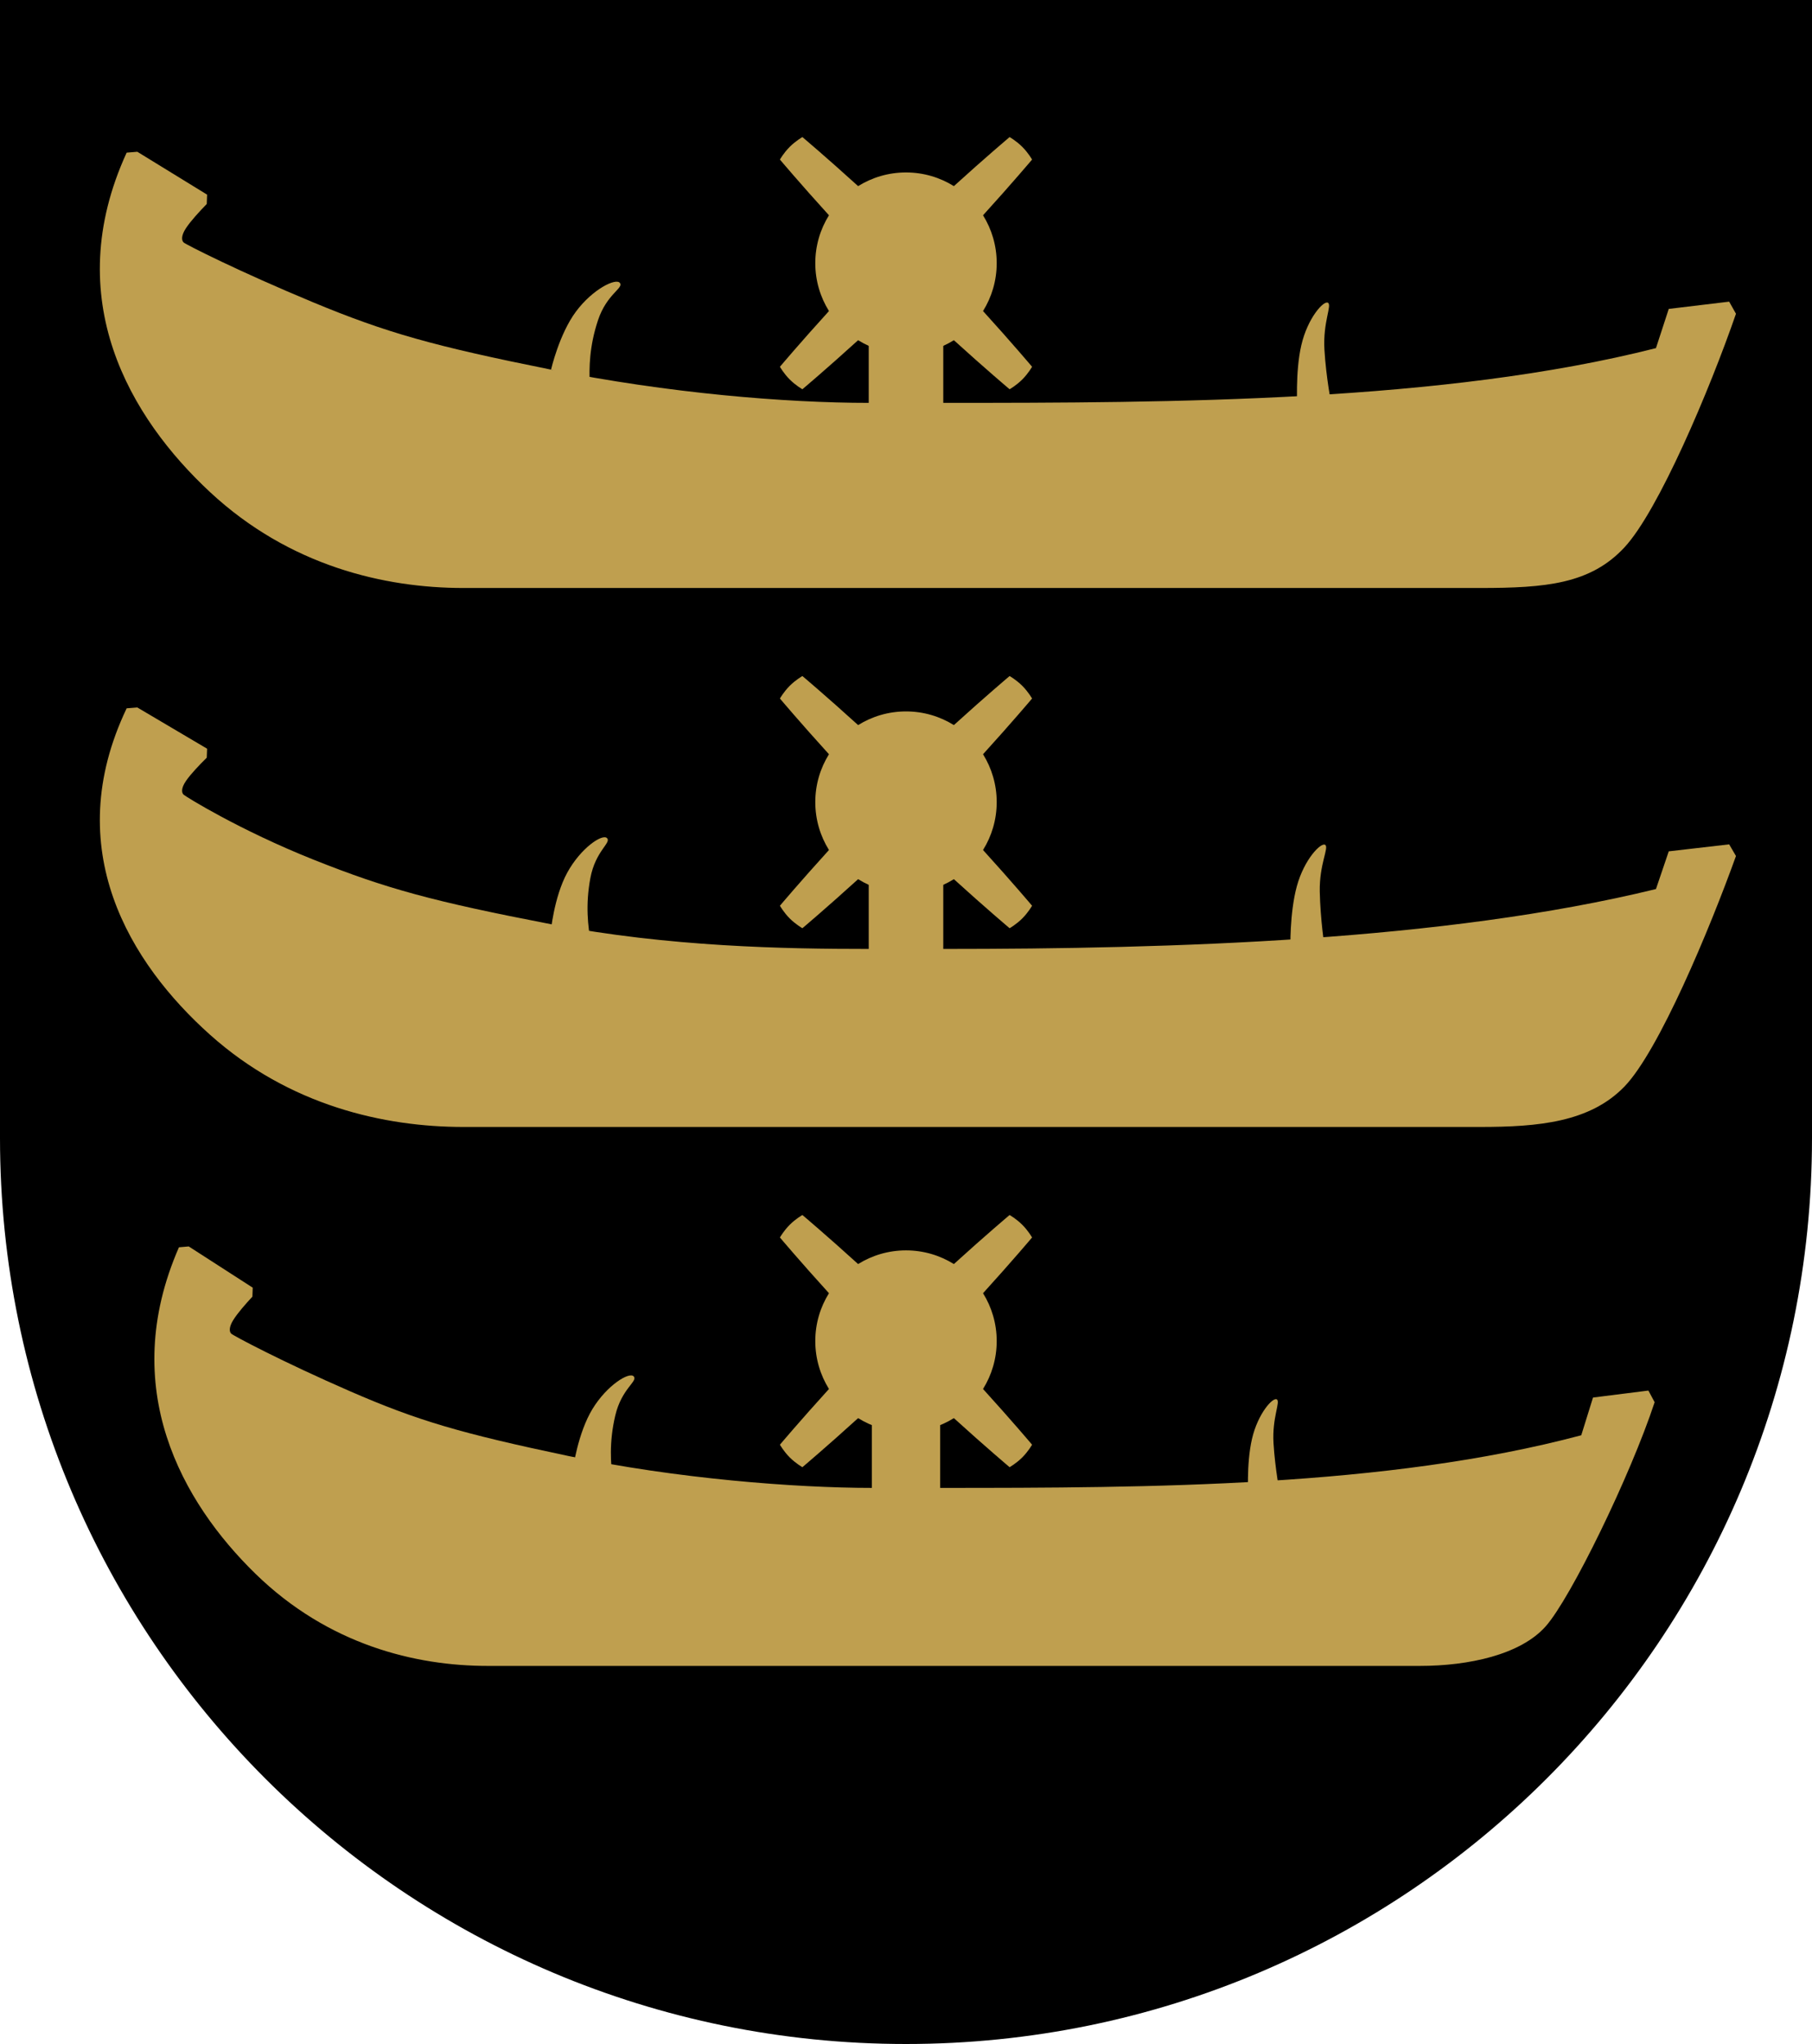
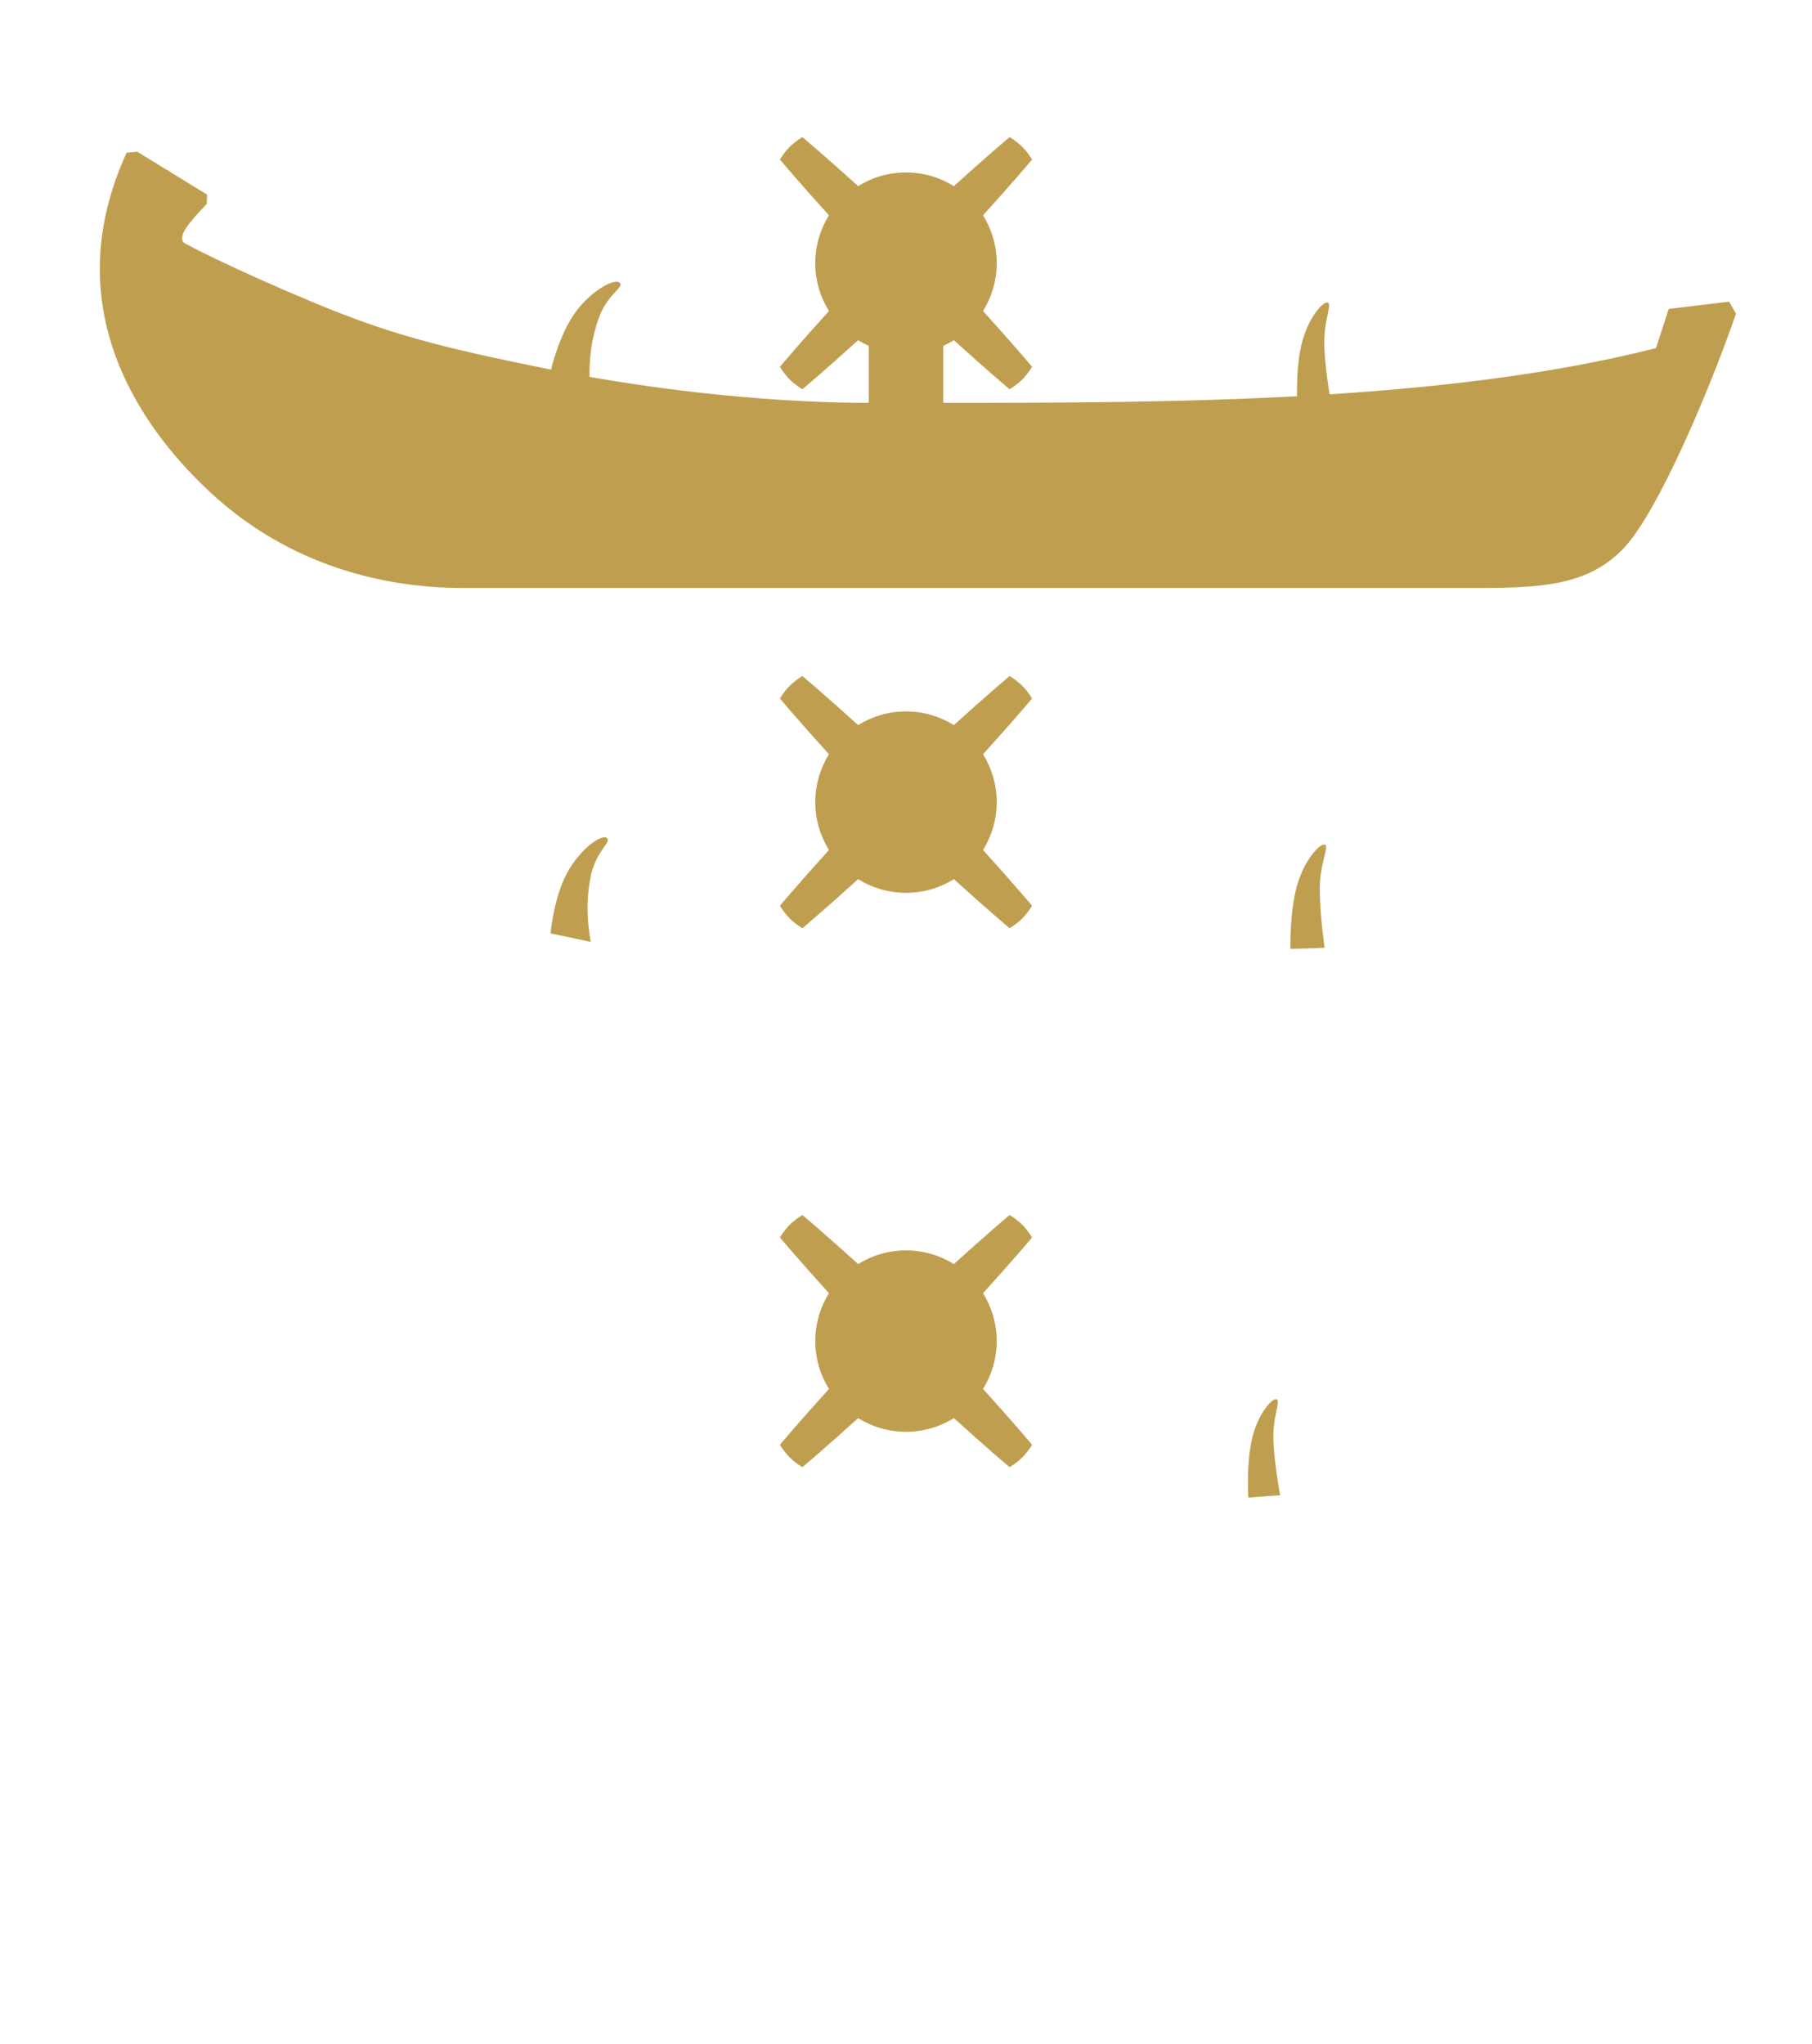
<svg xmlns="http://www.w3.org/2000/svg" xmlns:ns1="http://sodipodi.sourceforge.net/DTD/sodipodi-0.dtd" xmlns:ns2="http://www.inkscape.org/namespaces/inkscape" xml:space="preserve" width="500" height="564" shape-rendering="geometricPrecision" text-rendering="geometricPrecision" image-rendering="optimizeQuality" fill-rule="evenodd" clip-rule="evenodd" viewBox="0 0 500 564" version="1.0" id="svg2" ns1:version="0.32" ns2:version="1.0.2 (e86c870879, 2021-01-15, custom)" ns1:docname="svg.svg" ns2:output_extension="org.inkscape.output.svg.inkscape">
  <defs id="defs14" />
-   <path id="path853" style="opacity:1;fill:#000000;stroke:none;stroke-width:5;stroke-dashoffset:4.9;paint-order:fill markers stroke" d="M 500,0 H 0 v 314 c 0,138.071 111.929,250 250,250 138.071,0 250,-111.929 250,-250 z" ns1:nodetypes="cccscc" />
  <g id="g1021" transform="translate(-807.754,-25.832)">
    <path fill="#CC9933" d="m 1047.47,118.003 v 18.994 c -22.936,0 -55.237,-2.656 -87.661,-9.173 -32.424,-6.518 -45.265,-10.111 -65.625,-18.563 -20.359,-8.451 -35.132,-15.947 -35.752,-16.523 -0.62,-0.576 -0.697,-1.911 0.62,-3.919 1.316,-2.009 3.717,-4.61 5.753,-6.701 l 0.098,-2.578 -19.258,-11.831 -2.944,0.244 c -18.545,40.44 1.027,73.207 22.988,93.645 21.961,20.438 48.201,26.477 69.914,26.477 h 280.51 c 18.191,0 30.463,-1.09 39.86,-11.175 9.397,-10.084 23.515,-43.421 30.801,-64.491 l -1.878,-3.345 -16.67,2.004 -3.531,10.822 c -58.597,14.888 -133.334,15.106 -196.658,15.106 v -18.994 h -10.284 z" id="path9" style="opacity:1;fill:#bf9f4f;fill-opacity:1;stroke-width:1" ns1:nodetypes="cczzzzzczzcccczzsccccc" />
    <path id="path897" style="opacity:1;fill:#bf9f4f;fill-opacity:1;stroke:none;stroke-width:5;stroke-dashoffset:4.9;paint-order:fill markers stroke" d="m 1029.166,63.657 c 0,0 -1.83,1.031 -3.501,2.701 -1.671,1.671 -2.701,3.501 -2.701,3.501 0,0 5.571,6.615 13.533,15.376 -2.389,3.835 -3.773,8.361 -3.773,13.212 0,4.852 1.384,9.378 3.773,13.214 -7.962,8.761 -13.533,15.375 -13.533,15.375 0,0 1.031,1.832 2.701,3.503 1.671,1.671 3.501,2.701 3.501,2.701 0,0 6.615,-5.573 15.376,-13.535 3.835,2.389 8.361,3.773 13.212,3.773 4.851,0 9.377,-1.384 13.212,-3.773 8.761,7.962 15.376,13.535 15.376,13.535 0,0 1.83,-1.031 3.501,-2.701 1.671,-1.671 2.701,-3.503 2.701,-3.503 0,0 -5.571,-6.614 -13.533,-15.375 2.389,-3.836 3.773,-8.362 3.773,-13.214 0,-4.851 -1.384,-9.377 -3.773,-13.212 7.963,-8.761 13.533,-15.376 13.533,-15.376 0,0 -1.03,-1.83 -2.701,-3.501 -1.671,-1.671 -3.501,-2.701 -3.501,-2.701 0,0 -6.616,5.571 -15.376,13.533 -3.835,-2.389 -8.361,-3.773 -13.212,-3.773 -4.851,2e-6 -9.377,1.384 -13.212,3.773 -8.761,-7.962 -15.376,-13.533 -15.376,-13.533 z" />
    <path style="font-variation-settings:normal;opacity:1;vector-effect:none;fill:#bf9f4f;fill-opacity:1;stroke:none;stroke-width:0.5;stroke-linecap:butt;stroke-linejoin:miter;stroke-miterlimit:4;stroke-dasharray:none;stroke-dashoffset:0;stroke-opacity:1;stop-color:#000000;stop-opacity:1" d="m 959.809,127.824 c 0,0 2.226,-9.744 6.844,-15.979 4.619,-6.235 11.07,-9.383 12.154,-7.939 1.084,1.445 -3.619,3.021 -6.042,10.287 -2.423,7.266 -2.449,13.226 -2.286,17.472 z" id="path995" ns1:nodetypes="czzzcc" />
    <path style="font-variation-settings:normal;opacity:1;vector-effect:none;fill:#bf9f4f;fill-opacity:1;stroke:none;stroke-width:0.5;stroke-linecap:butt;stroke-linejoin:miter;stroke-miterlimit:4;stroke-dasharray:none;stroke-dashoffset:0;stroke-opacity:1;stop-color:#000000" d="m 1165.753,138.465 c 0,0 -0.653,-9.864 1.085,-17.381 1.738,-7.517 6.177,-12.406 7.346,-11.709 1.169,0.698 -1.42,5.318 -0.969,12.961 0.451,7.643 1.968,15.426 1.968,15.426 z" id="path995-5" ns1:nodetypes="czzzcc" />
  </g>
  <g id="g1031" transform="translate(-807.754,122.884)" style="opacity:1">
-     <path fill="#CC9933" d="m 1047.47,120.692 v 18.266 c -22.936,0 -55.237,-0.554 -87.661,-6.821 -32.424,-6.267 -45.265,-9.723 -65.625,-17.85 -20.359,-8.127 -35.132,-17.335 -35.752,-17.889 -0.62,-0.553 -0.697,-1.837 0.62,-3.769 1.316,-1.932 3.717,-4.433 5.753,-6.444 l 0.098,-2.479 -19.258,-11.377 -2.944,0.235 c -18.545,38.888 1.027,70.398 22.988,90.052 21.961,19.654 48.201,25.461 69.914,25.461 h 280.51 c 16.191,0 30.352,-1.311 39.86,-11.123 9.508,-9.812 23.515,-43.378 30.801,-63.639 l -1.878,-3.217 -16.67,1.927 -3.531,10.407 c -58.597,14.317 -133.334,16.526 -196.658,16.526 v -18.266 h -10.284 z" id="path1023" style="opacity:1;fill:#bf9f4f;fill-opacity:1;stroke-width:1" ns1:nodetypes="cczzzzzczzcccczzsccccc" />
    <path id="path1025" style="opacity:1;fill:#bf9f4f;fill-opacity:1;stroke:none;stroke-width:5;stroke-dashoffset:4.9;paint-order:fill markers stroke" d="m 1029.166,63.657 c 0,0 -1.83,1.031 -3.501,2.701 -1.671,1.671 -2.701,3.501 -2.701,3.501 0,0 5.571,6.615 13.533,15.376 -2.389,3.835 -3.773,8.361 -3.773,13.212 0,4.852 1.384,9.378 3.773,13.214 -7.962,8.761 -13.533,15.375 -13.533,15.375 0,0 1.031,1.832 2.701,3.503 1.671,1.671 3.501,2.701 3.501,2.701 0,0 6.615,-5.573 15.376,-13.535 3.835,2.389 8.361,3.773 13.212,3.773 4.851,0 9.377,-1.384 13.212,-3.773 8.761,7.962 15.376,13.535 15.376,13.535 0,0 1.83,-1.031 3.501,-2.701 1.671,-1.671 2.701,-3.503 2.701,-3.503 0,0 -5.571,-6.614 -13.533,-15.375 2.389,-3.836 3.773,-8.362 3.773,-13.214 0,-4.851 -1.384,-9.377 -3.773,-13.212 7.963,-8.761 13.533,-15.376 13.533,-15.376 0,0 -1.03,-1.83 -2.701,-3.501 -1.671,-1.671 -3.501,-2.701 -3.501,-2.701 0,0 -6.616,5.571 -15.376,13.533 -3.835,-2.389 -8.361,-3.773 -13.212,-3.773 -4.851,2e-6 -9.377,1.384 -13.212,3.773 -8.761,-7.962 -15.376,-13.533 -15.376,-13.533 z" />
    <path style="font-variation-settings:normal;opacity:1;vector-effect:none;fill:#bf9f4f;fill-opacity:1;stroke:none;stroke-width:0.5;stroke-linecap:butt;stroke-linejoin:miter;stroke-miterlimit:4;stroke-dasharray:none;stroke-dashoffset:0;stroke-opacity:1;stop-color:#000000;stop-opacity:1" d="m 959.672,134.654 c 0,0 0.884,-9.956 4.614,-16.76 3.73,-6.804 9.695,-10.798 10.965,-9.514 1.27,1.284 -3.176,3.484 -4.59,11.012 -1.415,7.528 -0.633,13.437 0.105,17.621 z" id="path1027" ns1:nodetypes="czzzcc" />
    <path style="font-variation-settings:normal;opacity:1;vector-effect:none;fill:#bf9f4f;fill-opacity:1;stroke:none;stroke-width:0.5;stroke-linecap:butt;stroke-linejoin:miter;stroke-miterlimit:4;stroke-dasharray:none;stroke-dashoffset:0;stroke-opacity:1;stop-color:#000000" d="m 1163.828,138.961 c 0,0 -0.259,-9.882 1.778,-17.324 2.036,-7.442 6.668,-12.15 7.808,-11.406 1.14,0.744 -1.631,5.257 -1.485,12.912 0.146,7.655 1.351,15.492 1.351,15.492 z" id="path1029" ns1:nodetypes="czzzcc" />
  </g>
  <g id="g1041" transform="translate(-807.754,271.6)" style="opacity:1">
-     <path style="opacity:1;fill:#bf9f4f;fill-opacity:1;stroke-width:1" d="m 964.516,130.136 c -29.731,-6.267 -41.507,-9.723 -60.175,-17.85 -18.669,-8.127 -32.215,-15.335 -32.783,-15.889 -0.568,-0.553 -0.639,-1.837 0.568,-3.769 1.207,-1.932 3.408,-4.433 5.275,-6.444 l 0.089,-2.479 -17.659,-11.377 -2.699,0.235 c -17.005,38.888 0.941,70.398 21.079,90.052 20.138,19.654 44.199,25.461 64.109,25.461 h 257.217 c 13.51,0 27.775,-3.092 34.717,-10.904 6.941,-7.812 23.396,-41.596 30.077,-61.858 l -1.722,-3.217 -15.286,1.927 -3.238,10.407 c -53.731,14.317 -118.835,14.526 -176.901,14.526 v -18.266 h -9.43 -9.43 v 18.266 c -21.031,0 -54.077,-2.554 -83.808,-8.821 z" id="path1033" ns1:nodetypes="ssssccccsssscccccccccs" />
    <path id="path1035" style="opacity:1;fill:#bf9f4f;fill-opacity:1;stroke:none;stroke-width:5;stroke-dashoffset:4.9;paint-order:fill markers stroke" d="m 1029.166,63.657 c 0,0 -1.83,1.031 -3.501,2.701 -1.671,1.671 -2.701,3.501 -2.701,3.501 0,0 5.571,6.615 13.533,15.376 -2.389,3.835 -3.773,8.361 -3.773,13.212 0,4.852 1.384,9.378 3.773,13.214 -7.962,8.761 -13.533,15.375 -13.533,15.375 0,0 1.031,1.832 2.701,3.503 1.671,1.671 3.501,2.701 3.501,2.701 0,0 6.615,-5.573 15.376,-13.535 3.835,2.389 8.361,3.773 13.212,3.773 4.851,0 9.377,-1.384 13.212,-3.773 8.761,7.962 15.376,13.535 15.376,13.535 0,0 1.83,-1.031 3.501,-2.701 1.671,-1.671 2.701,-3.503 2.701,-3.503 0,0 -5.571,-6.614 -13.533,-15.375 2.389,-3.836 3.773,-8.362 3.773,-13.214 0,-4.851 -1.384,-9.377 -3.773,-13.212 7.963,-8.761 13.533,-15.376 13.533,-15.376 0,0 -1.03,-1.83 -2.701,-3.501 -1.671,-1.671 -3.501,-2.701 -3.501,-2.701 0,0 -6.616,5.571 -15.376,13.533 -3.835,-2.389 -8.361,-3.773 -13.212,-3.773 -4.851,2e-6 -9.377,1.384 -13.212,3.773 -8.761,-7.962 -15.376,-13.533 -15.376,-13.533 z" />
-     <path style="font-variation-settings:normal;opacity:1;vector-effect:none;fill:#bf9f4f;fill-opacity:1;stroke:none;stroke-width:0.5;stroke-linecap:butt;stroke-linejoin:miter;stroke-miterlimit:4;stroke-dasharray:none;stroke-dashoffset:0;stroke-opacity:1;stop-color:#000000;stop-opacity:1" d="m 965.858,133.724 c 0,0 1.338,-9.905 5.375,-16.532 4.037,-6.626 10.179,-10.344 11.389,-9.003 1.21,1.341 -3.332,3.335 -5.089,10.79 -1.757,7.455 -1.246,13.394 -0.701,17.607 z" id="path1037" ns1:nodetypes="czzzcc" />
    <path style="font-variation-settings:normal;opacity:1;vector-effect:none;fill:#bf9f4f;fill-opacity:1;stroke:none;stroke-width:0.5;stroke-linecap:butt;stroke-linejoin:miter;stroke-miterlimit:4;stroke-dasharray:none;stroke-dashoffset:0;stroke-opacity:1;stop-color:#000000" d="m 1152.216,141.621 c 0,0 -0.608,-9.187 1.01,-16.188 1.619,-7.001 5.754,-11.555 6.842,-10.905 1.089,0.65 -1.323,4.953 -0.902,12.072 0.42,7.119 1.833,14.368 1.833,14.368 z" id="path1039" ns1:nodetypes="czzzcc" />
  </g>
</svg>